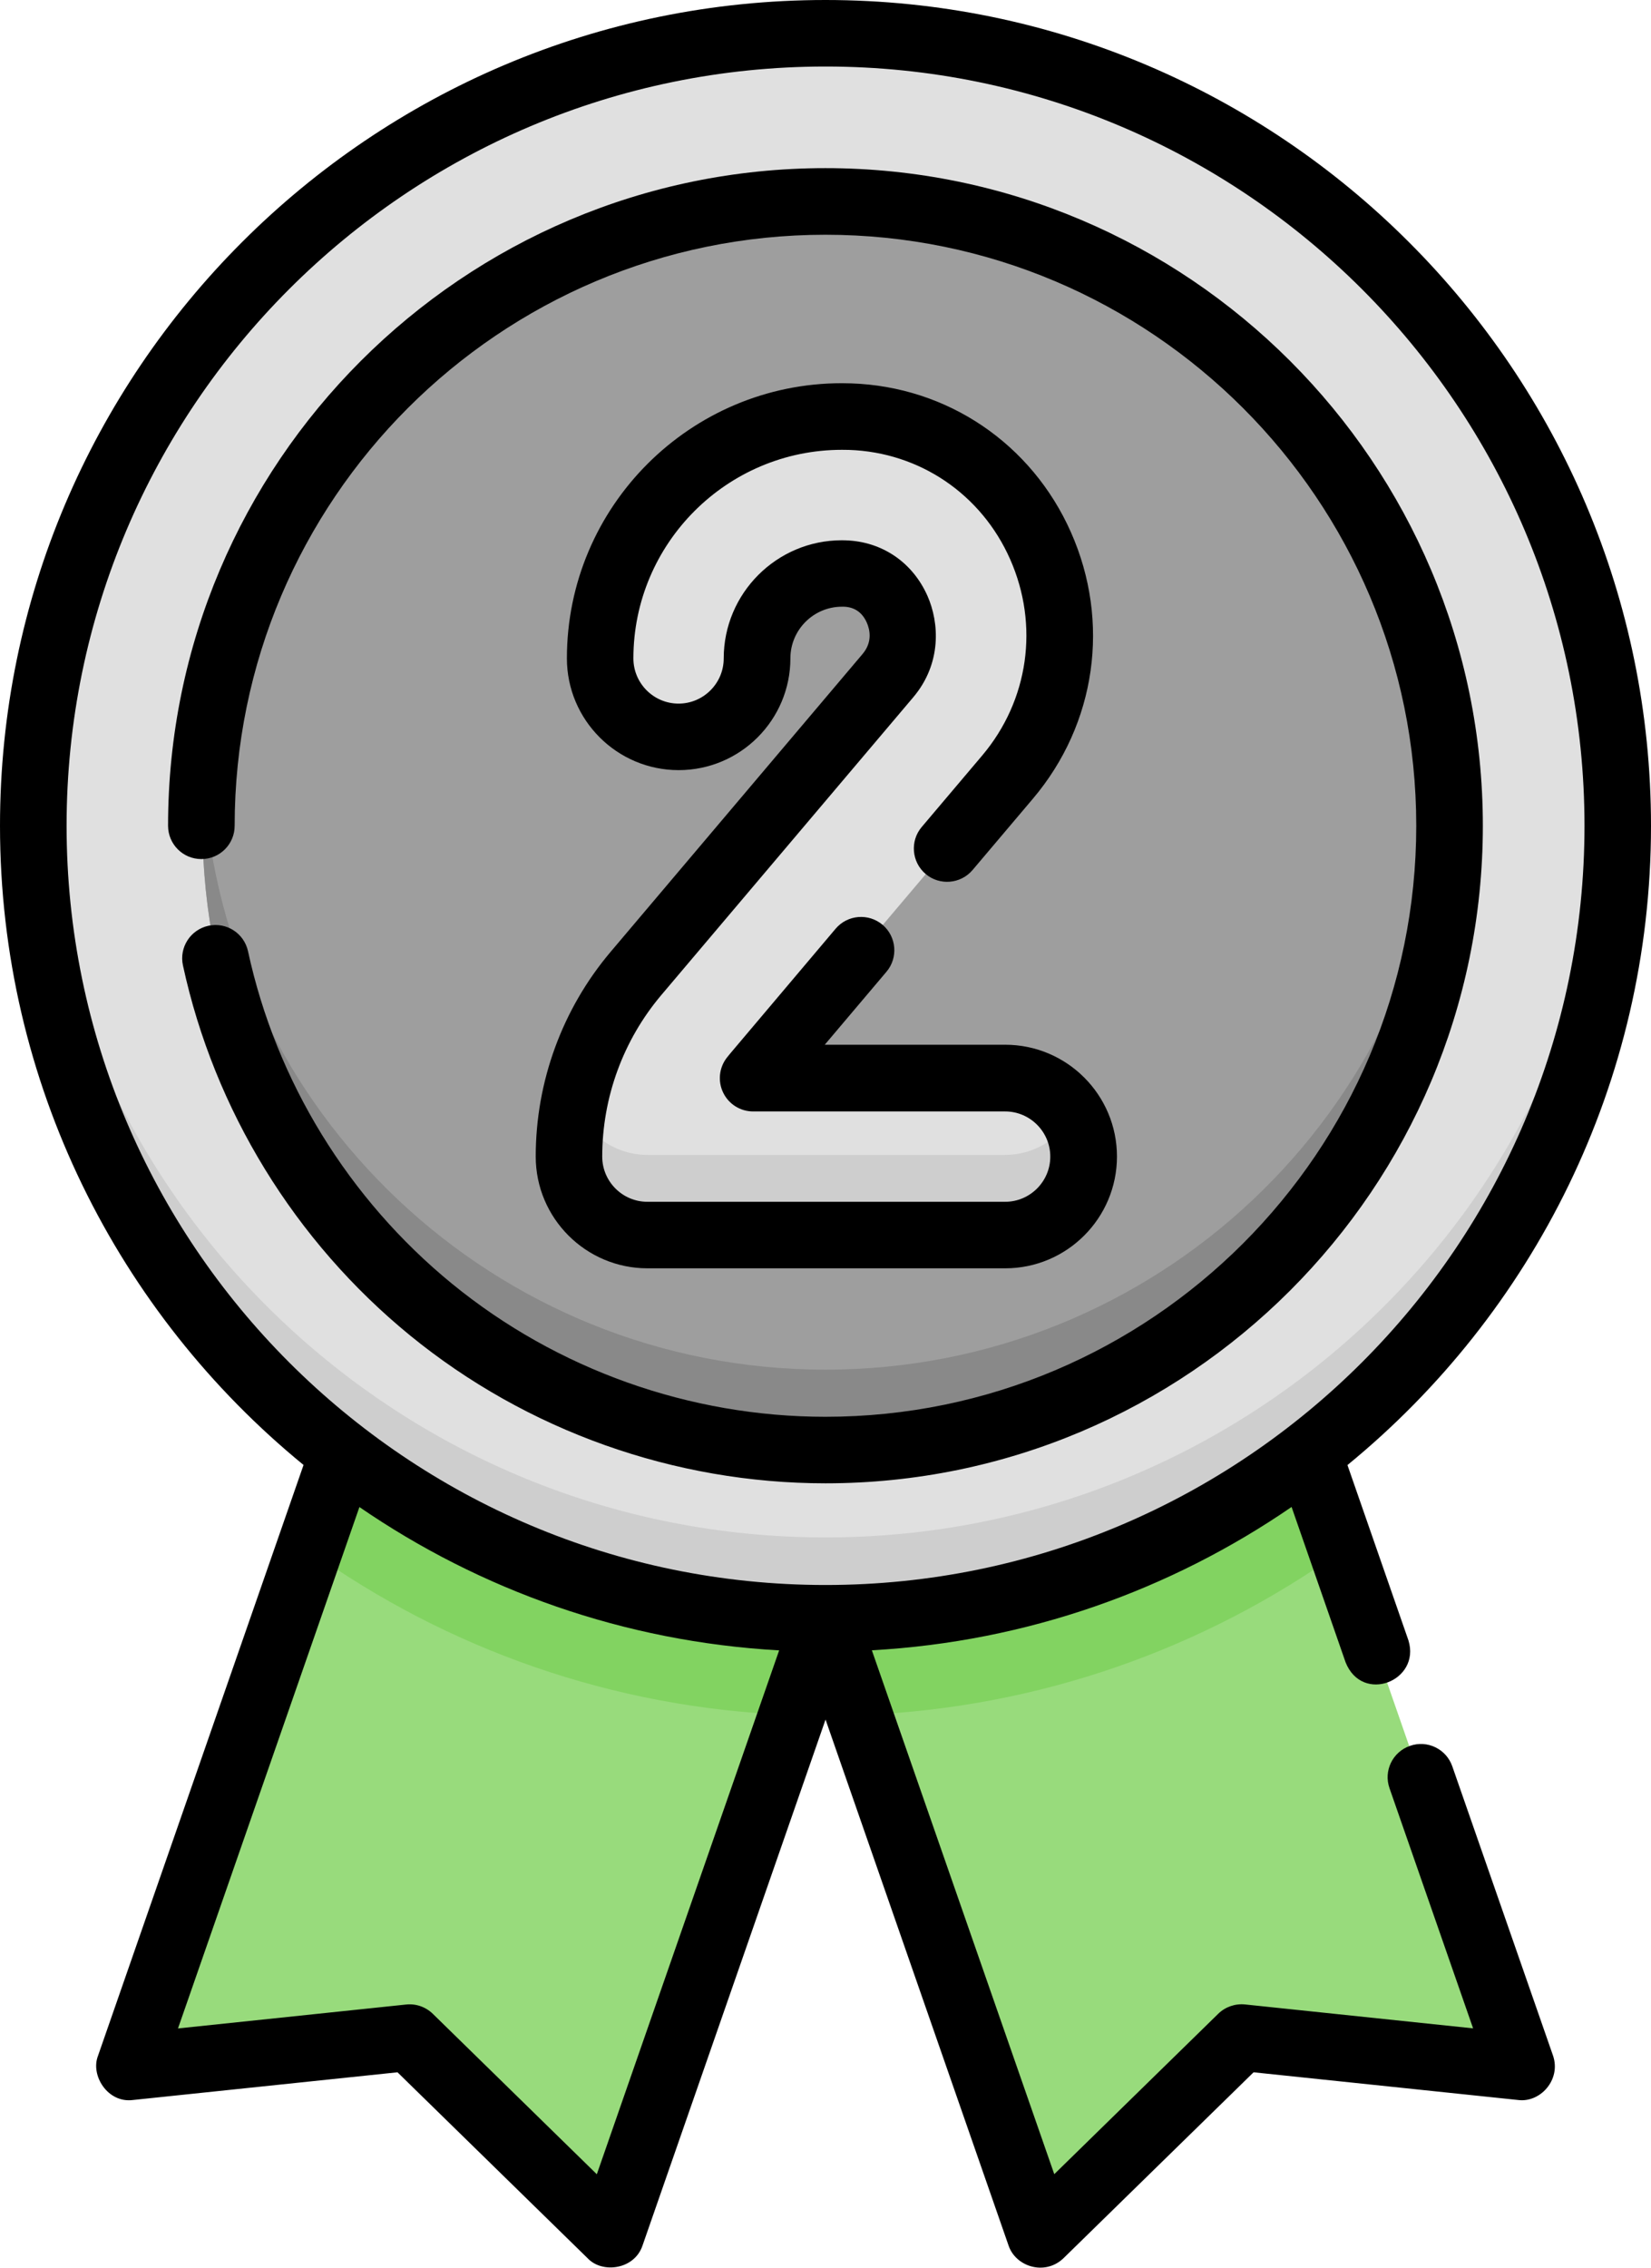
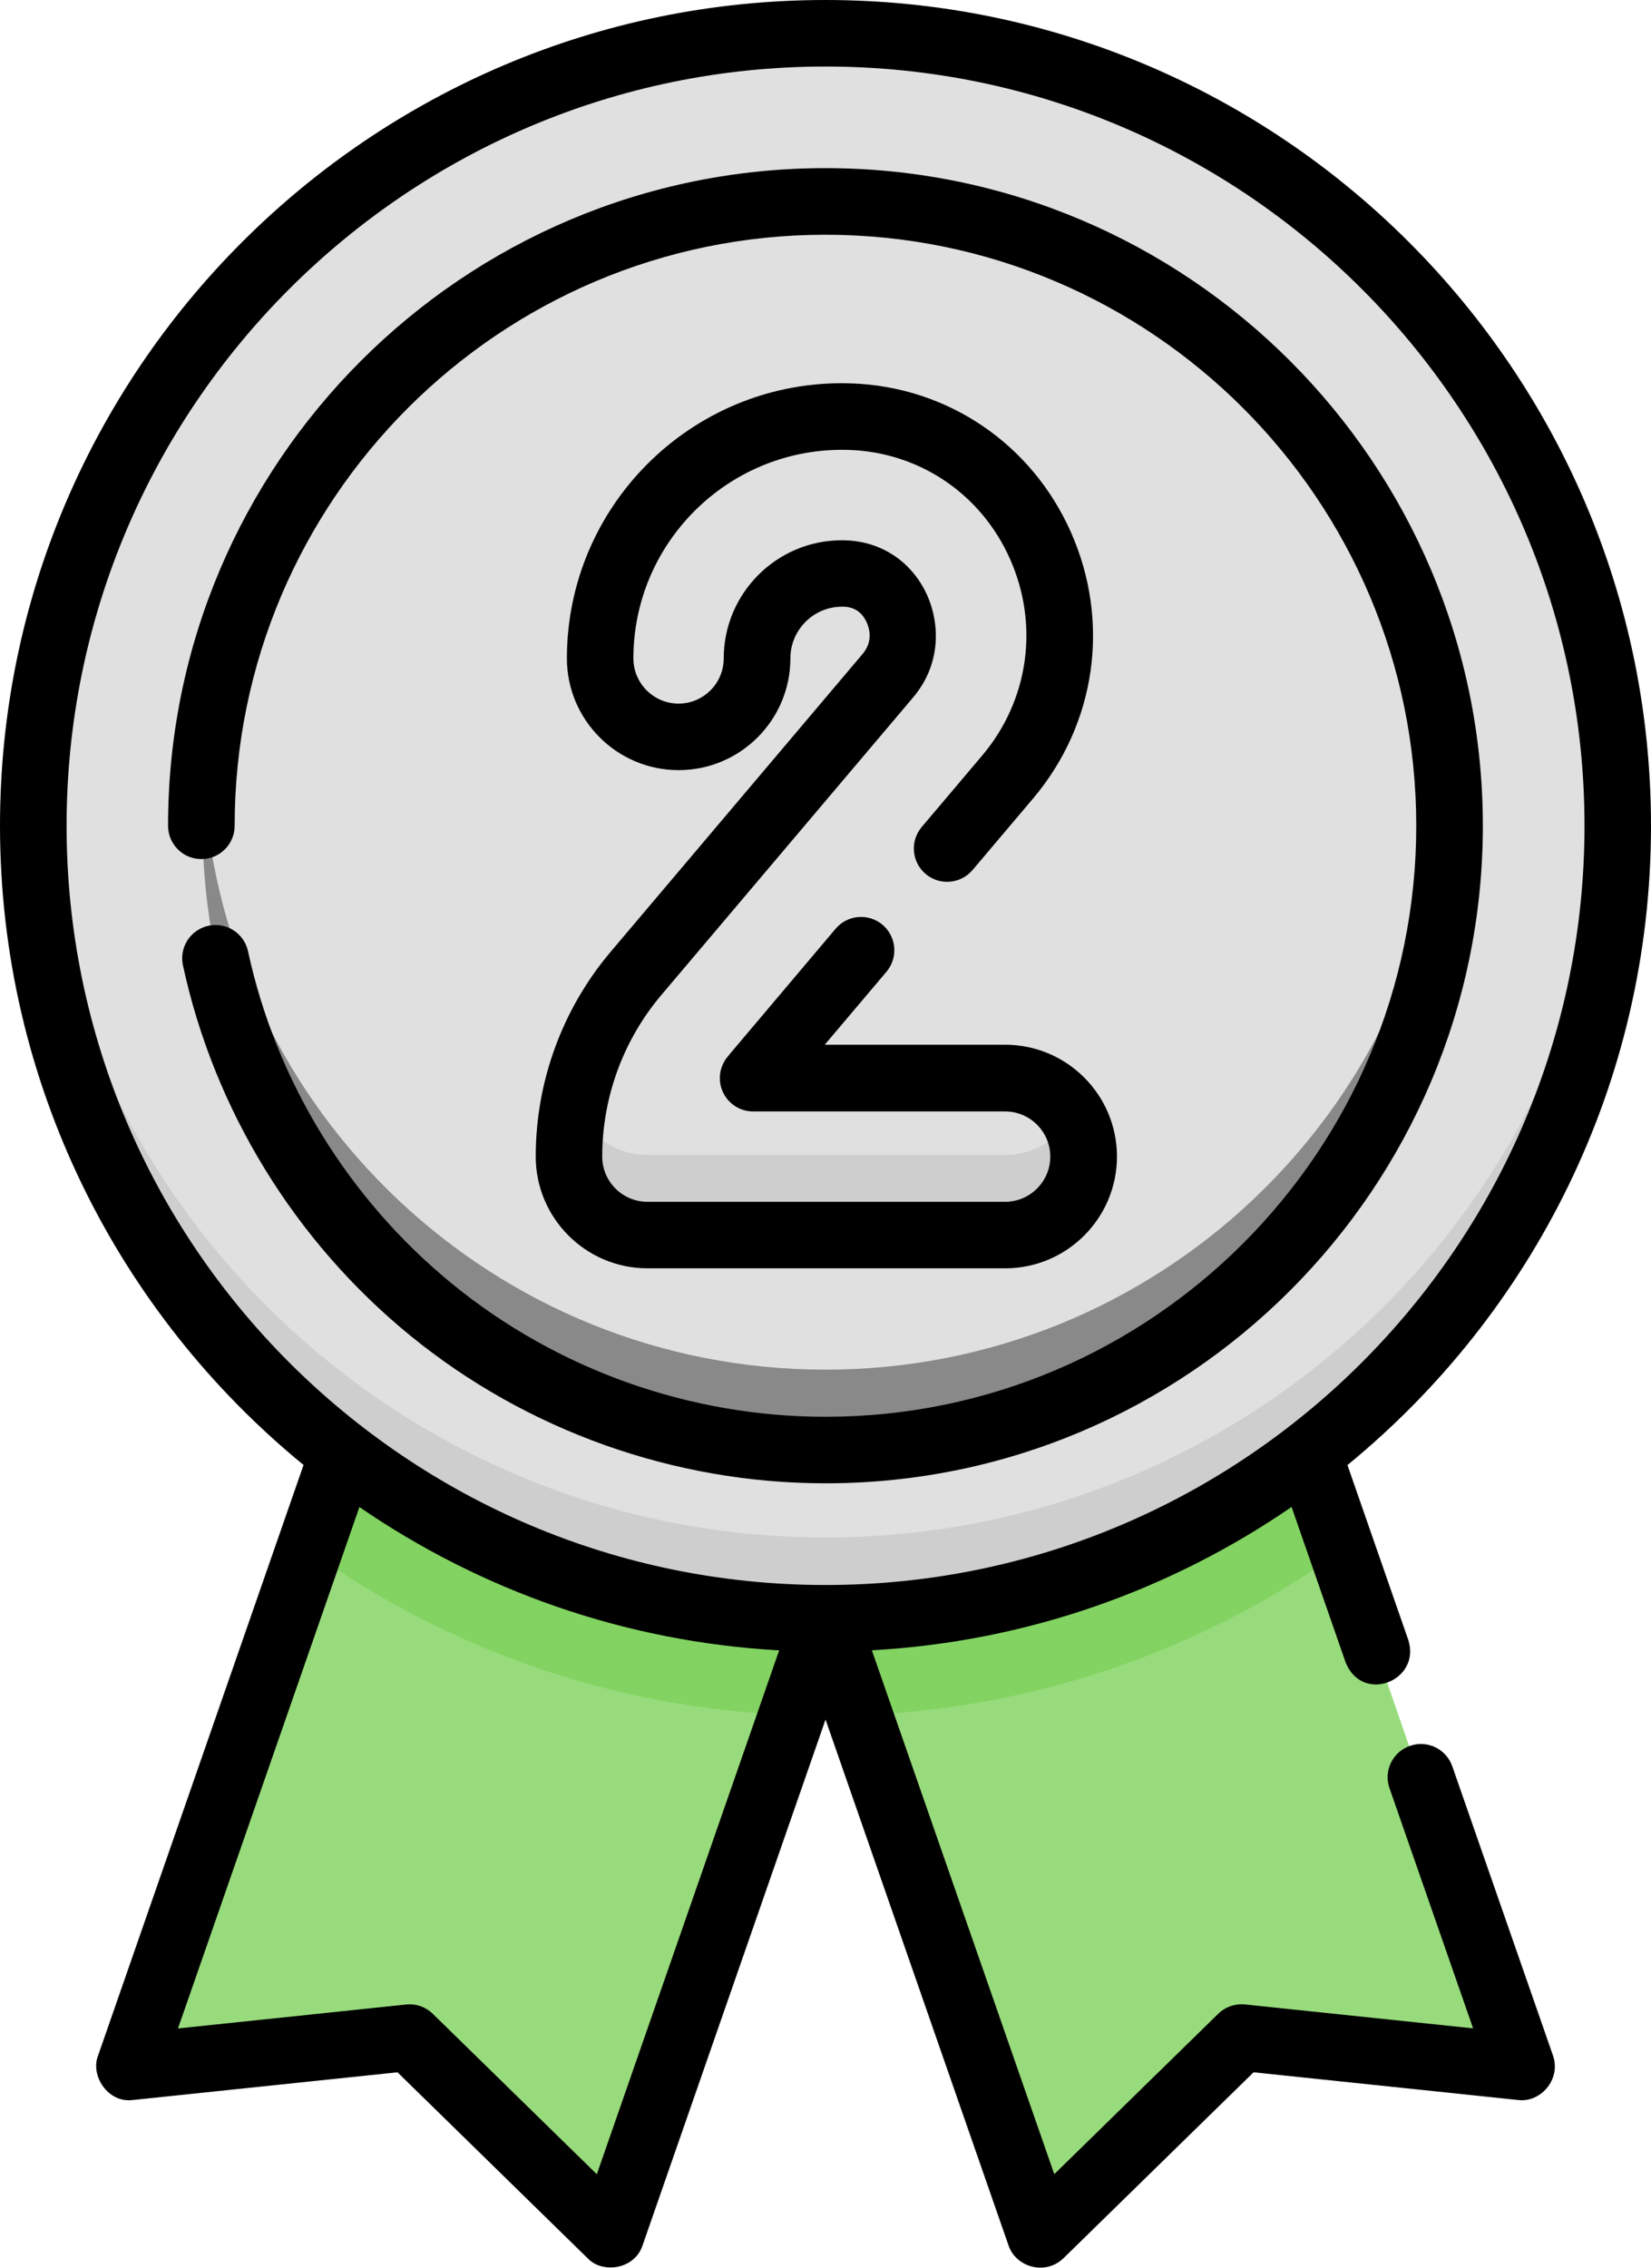
<svg xmlns="http://www.w3.org/2000/svg" version="1.1" id="Capa_1" x="0px" y="0px" viewBox="0 0 186.45 256" style="enable-background:new 0 0 186.45 256;" xml:space="preserve">
  <style type="text/css">
	.st0{fill:#98DB7C;}
	.st1{fill:#82D361;}
	.st2{fill:#E0E0E0;}
	.st3{fill:#CECECE;}
	.st4{fill:#9E9E9E;}
	.st5{fill:#898989;}
</style>
  <g>
    <g>
      <path class="st0" d="M93.22,182.56L117.39,252l22.7-22.2l31.58,3.31l-24.03-69.05C132.58,175.66,113.71,182.56,93.22,182.56z" />
      <path class="st0" d="M93.22,182.56c-20.49,0-39.36-6.9-54.42-18.51L14.77,233.1l31.58-3.31l22.7,22.2L93.22,182.56z" />
      <path class="st1" d="M151.48,175.07l-3.83-11.01c-15.07,11.6-33.94,18.51-54.42,18.51l3.84,11.05    C117.31,192.85,136.03,186.1,151.48,175.07z" />
      <path class="st1" d="M89.38,193.61l3.85-11.05c-20.49,0-39.36-6.9-54.42-18.51l-3.83,11.01C50.42,186.1,69.13,192.85,89.38,193.61    L89.38,193.61z" />
      <ellipse class="st2" cx="93.2" cy="93.29" rx="89.27" ry="89.27" />
      <path class="st3" d="M93.22,173.56c-47.8,0-86.83-37.56-89.17-84.78c-0.07,1.49-0.11,2.99-0.11,4.5    c0,49.31,39.97,89.28,89.28,89.28s89.28-39.97,89.28-89.28c0-1.51-0.04-3.01-0.11-4.5C180.05,136,141.02,173.56,93.22,173.56    L93.22,173.56z" />
-       <ellipse transform="matrix(0.707 -0.707 0.707 0.707 -38.665 93.226)" class="st4" cx="93.2" cy="93.29" rx="70.32" ry="70.32" />
      <path class="st5" d="M93.22,154.62c-37.33,0-67.87-29.09-70.19-65.83c-0.09,1.49-0.15,2.99-0.15,4.5    c0,38.84,31.49,70.33,70.33,70.33s70.33-31.49,70.33-70.33c0-1.51-0.05-3.01-0.15-4.5C161.09,125.53,130.56,154.62,93.22,154.62z" />
-       <path class="st2" d="M113.47,139.38H73.16c-4.88,0-8.84-3.96-8.84-8.84c0-7.55,2.68-14.88,7.56-20.64l28.37-33.53    c2.65-3.14,1.47-6.52,1.04-7.48c-0.52-1.17-2.13-3.9-5.88-4.03c-0.11,0-0.22-0.01-0.33-0.01c-5.27,0-9.56,4.29-9.56,9.56    c0,4.88-3.96,8.84-8.84,8.84c-4.88,0-8.84-3.96-8.84-8.84c0-15.02,12.22-27.25,27.25-27.25c0.31,0,0.62,0.01,0.93,0.02    c9.4,0.32,17.62,5.89,21.46,14.53c3.89,8.78,2.47,18.77-3.71,26.07l-28.37,33.53c-0.1,0.12-0.21,0.25-0.31,0.38h28.4    c4.88,0,8.84,3.96,8.84,8.84C122.31,135.43,118.35,139.38,113.47,139.38L113.47,139.38z" />
      <g>
        <path class="st3" d="M113.47,130.38H73.16c-3.8,0-7.03-2.4-8.28-5.77c-0.37,1.94-0.56,3.92-0.56,5.92c0,4.88,3.96,8.84,8.84,8.84     h40.32c4.88,0,8.84-3.96,8.84-8.84c0-1.65-0.46-3.18-1.24-4.5C119.53,128.64,116.71,130.38,113.47,130.38L113.47,130.38z" />
      </g>
    </g>
    <g>
      <path d="M68.96,107.45c-5.46,6.45-8.46,14.66-8.46,23.11c0,6.96,5.66,12.62,12.62,12.62h40.4c6.96,0,12.62-5.66,12.62-12.62    c0-6.96-5.66-12.62-12.62-12.62H93.14l6.97-8.24c1.34-1.58,1.14-3.96-0.44-5.3c-1.59-1.34-3.96-1.14-5.3,0.44L82.49,118.9    c-0.13,0.16-0.26,0.32-0.39,0.48c-0.89,1.13-1.06,2.67-0.43,3.97s1.94,2.12,3.38,2.12h28.46c2.81,0,5.1,2.29,5.1,5.1    c0,2.81-2.29,5.1-5.1,5.1h-40.4c-2.81,0-5.1-2.29-5.1-5.1c0-6.68,2.37-13.16,6.69-18.26l28.43-33.59    c3.23-3.82,2.95-8.42,1.61-11.45c-1.68-3.79-5.12-6.13-9.21-6.27c-0.15-0.01-0.31-0.01-0.46-0.01c-7.36,0-13.34,5.99-13.34,13.34    c0,2.81-2.29,5.1-5.1,5.1c-2.81,0-5.1-2.29-5.1-5.1c0-12.98,10.56-23.55,23.55-23.55c0.27,0,0.54,0,0.8,0.01    c7.97,0.27,14.94,4.99,18.19,12.33c3.31,7.47,2.1,15.96-3.15,22.17l-6.83,8.07c-1.34,1.58-1.14,3.96,0.44,5.3    c1.58,1.34,3.96,1.14,5.3-0.44l6.83-8.07c7.13-8.43,8.77-19.95,4.28-30.07c-4.43-9.99-13.94-16.43-24.81-16.8    c-0.35-0.01-0.7-0.02-1.05-0.02c-17.13,0-31.06,13.93-31.06,31.06c0,6.96,5.66,12.62,12.62,12.62c6.96,0,12.62-5.66,12.62-12.62    c0-3.21,2.61-5.83,5.83-5.83c0.07,0,0.14,0,0.21,0c1.2,0.04,2.08,0.65,2.59,1.8c0.32,0.73,0.69,2.16-0.48,3.54L68.96,107.45z" />
      <path d="M167.46,93.22c0-40.94-33.3-74.24-74.24-74.24s-74.24,33.3-74.24,74.24c0,2.08,1.68,3.76,3.76,3.76    c2.08,0,3.76-1.68,3.76-3.76c0-36.79,29.93-66.72,66.72-66.72s66.72,29.93,66.72,66.72s-29.93,66.72-66.72,66.72    c-15.33,0-30.31-5.33-42.16-15.01c-11.69-9.55-19.88-22.88-23.05-37.54c-0.44-2.03-2.43-3.32-4.47-2.88    c-2.03,0.44-3.32,2.44-2.88,4.47c3.53,16.32,12.64,31.15,25.64,41.77c13.19,10.77,29.86,16.7,46.92,16.7    C134.16,167.46,167.46,134.16,167.46,93.22L167.46,93.22z" />
      <path d="M164.01,199.4c-0.68-1.96-2.82-3-4.78-2.31c-1.96,0.68-3,2.82-2.31,4.78l9.44,27.11l-25.76-2.7    c-1.11-0.11-2.22,0.27-3.02,1.05l-18.52,18.11L98.46,186.3c17.52-0.97,33.76-6.81,47.4-16.18l6.1,17.54    c1.89,4.73,8.5,2.09,7.1-2.47l-6.89-19.8c20.91-17.11,34.28-43.1,34.28-72.16C186.45,41.82,144.63,0,93.22,0S0,41.82,0,93.22    c0,29.06,13.37,55.05,34.28,72.16L11.06,232.1c-0.85,2.2,1.1,5.33,3.94,4.97l29.89-3.13l21.49,21.01    c1.65,1.74,5.27,1.26,6.18-1.45l20.67-59.38l20.67,59.38c0.79,2.36,4.06,3.45,6.18,1.45l21.49-21.01l29.89,3.13    c2.48,0.31,4.83-2.27,3.94-4.97L164.01,199.4z M7.52,93.22c0-47.26,38.45-85.71,85.71-85.71s85.71,38.45,85.71,85.71    s-38.45,85.71-85.71,85.71S7.52,140.48,7.52,93.22L7.52,93.22z M67.4,245.45l-18.52-18.11c-0.8-0.78-1.9-1.17-3.02-1.05    l-25.76,2.7l20.49-58.86c13.64,9.37,29.88,15.2,47.4,16.18L67.4,245.45z" />
    </g>
  </g>
</svg>